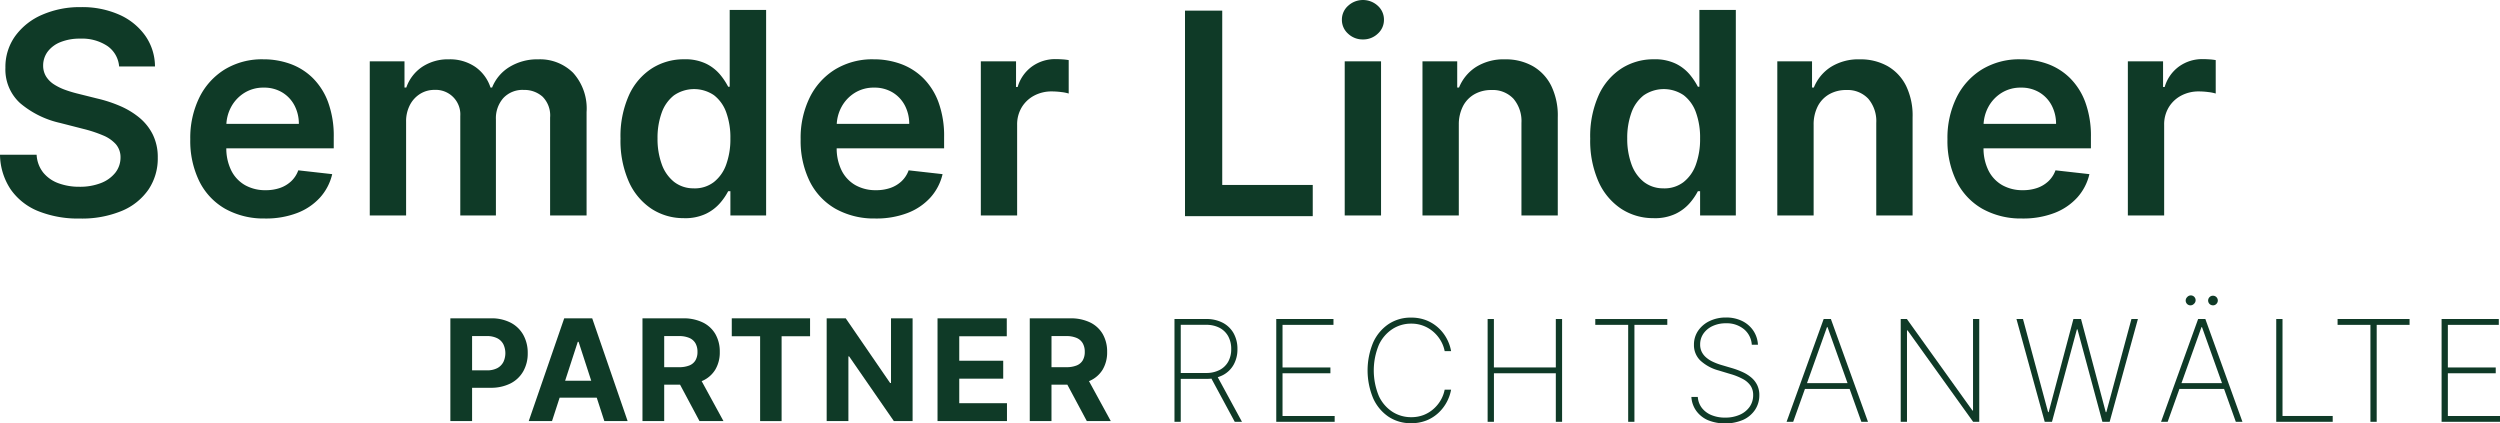
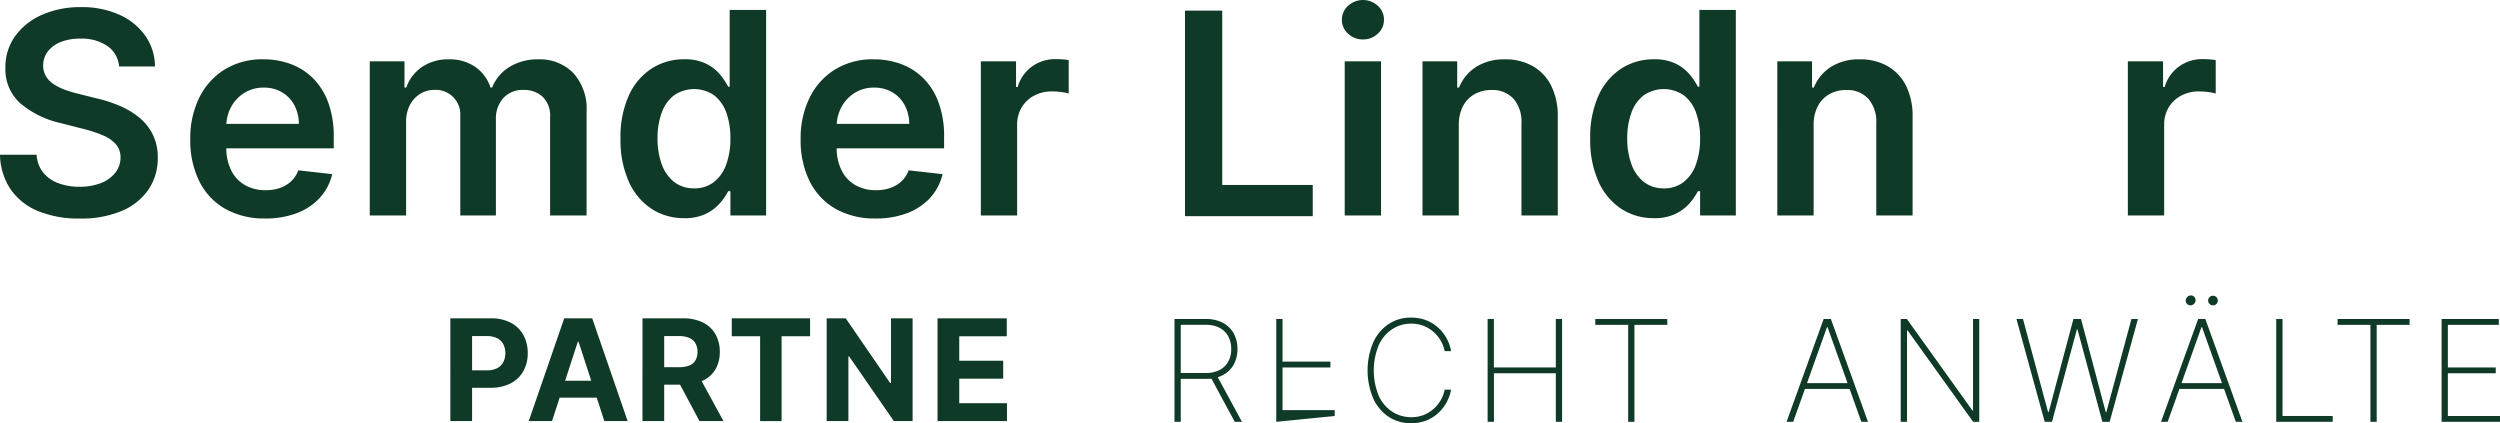
<svg xmlns="http://www.w3.org/2000/svg" width="333.71" height="56.524" viewBox="0 0 333.71 56.524">
  <defs>
    <clipPath id="clip-path">
      <rect id="Rectangle_231" data-name="Rectangle 231" width="333.71" height="56.524" fill="none" />
    </clipPath>
  </defs>
  <g id="Group_8" data-name="Group 8" transform="translate(0 0)">
    <g id="Group_7" data-name="Group 7" transform="translate(0 0)" clip-path="url(#clip-path)">
      <path id="Path_323" data-name="Path 323" d="M127.927,85.765a4.084,4.084,0,0,0-1.678-1.642,5.529,5.529,0,0,0-2.659-.592h-5.413V97.249h2.9V92.8h2.438a5.759,5.759,0,0,0,2.7-.583,4.066,4.066,0,0,0,1.7-1.628,4.815,4.815,0,0,0,.589-2.411,4.907,4.907,0,0,0-.579-2.415m-2.679,3.61a1.913,1.913,0,0,1-.817.811,2.924,2.924,0,0,1-1.383.291h-1.969V85.9h1.956a3,3,0,0,1,1.393.285,1.871,1.871,0,0,1,.821.8,2.769,2.769,0,0,1,0,2.392" transform="translate(-58.061 -41.039)" fill="#0f3a27" />
      <path id="Path_324" data-name="Path 324" d="M148.834,97.249h3.108l-4.729-13.718h-3.737l-4.736,13.718h3.108l1.017-3.128h4.953ZM143.6,91.857l1.688-5.192h.107l1.686,5.192Z" transform="translate(-68.163 -41.039)" fill="#0f3a27" />
      <path id="Path_325" data-name="Path 325" d="M176.2,97.248h3.2l-2.913-5.335c.042-.018.09-.032.131-.051a3.81,3.81,0,0,0,1.7-1.5,4.474,4.474,0,0,0,.589-2.348,4.668,4.668,0,0,0-.579-2.367,3.9,3.9,0,0,0-1.682-1.562A5.862,5.862,0,0,0,174,83.53h-5.412V97.248h2.9V92.385h2.117ZM171.488,85.9h1.956a3.457,3.457,0,0,1,1.39.244,1.721,1.721,0,0,1,.824.714,2.265,2.265,0,0,1,.272,1.152,2.178,2.178,0,0,1-.272,1.132,1.655,1.655,0,0,1-.821.683,3.626,3.626,0,0,1-1.38.227h-1.969Z" transform="translate(-82.828 -41.039)" fill="#0f3a27" />
      <path id="Path_326" data-name="Path 326" d="M192.02,85.922V83.53h10.451v2.392h-3.8V97.249h-2.867V85.922Z" transform="translate(-94.34 -41.039)" fill="#0f3a27" />
      <path id="Path_327" data-name="Path 327" d="M246.01,97.249V83.531h9.244v2.391H248.91v3.269h5.868v2.39H248.91v3.276h6.37v2.392Z" transform="translate(-120.865 -41.039)" fill="#0f3a27" />
      <path id="Path_328" data-name="Path 328" d="M228.387,83.531V97.249h-2.5l-5.969-8.635h-.1v8.635h-2.9V83.531h2.545l5.921,8.628h.121V83.531Z" transform="translate(-106.57 -41.039)" fill="#0f3a27" />
-       <path id="Path_329" data-name="Path 329" d="M277.832,97.248h3.2l-2.913-5.335c.042-.018.09-.032.13-.051a3.809,3.809,0,0,0,1.705-1.5,4.479,4.479,0,0,0,.589-2.348,4.668,4.668,0,0,0-.579-2.367,3.9,3.9,0,0,0-1.682-1.562,5.863,5.863,0,0,0-2.656-.552h-5.412V97.248h2.9V92.385h2.117ZM273.117,85.9h1.955a3.459,3.459,0,0,1,1.39.244,1.72,1.72,0,0,1,.823.714,2.265,2.265,0,0,1,.272,1.152,2.178,2.178,0,0,1-.272,1.132,1.655,1.655,0,0,1-.821.683,3.626,3.626,0,0,1-1.38.227h-1.969Z" transform="translate(-132.758 -41.039)" fill="#0f3a27" />
      <path id="Path_330" data-name="Path 330" d="M308.187,97.432V83.712h4.227a4.636,4.636,0,0,1,2.237.509,3.543,3.543,0,0,1,1.44,1.411,4.223,4.223,0,0,1,.5,2.094,4.156,4.156,0,0,1-.5,2.072,3.511,3.511,0,0,1-1.437,1.4,4.652,4.652,0,0,1-2.234.5h-3.785v-.784H312.4a3.835,3.835,0,0,0,1.808-.4,2.768,2.768,0,0,0,1.152-1.108,3.377,3.377,0,0,0,.4-1.685,3.469,3.469,0,0,0-.4-1.705,2.791,2.791,0,0,0-1.155-1.129,3.809,3.809,0,0,0-1.812-.4h-3.369V97.432Zm5.633-6.217,3.377,6.217h-.965l-3.357-6.217Z" transform="translate(-151.413 -41.128)" fill="#0f3a27" />
-       <path id="Path_331" data-name="Path 331" d="M334.894,97.431V83.712h7.637v.777h-6.8v5.687h6.391v.777h-6.391v5.7h6.96v.777Z" transform="translate(-164.534 -41.128)" fill="#0f3a27" />
+       <path id="Path_331" data-name="Path 331" d="M334.894,97.431V83.712h7.637h-6.8v5.687h6.391v.777h-6.391v5.7h6.96v.777Z" transform="translate(-164.534 -41.128)" fill="#0f3a27" />
      <path id="Path_332" data-name="Path 332" d="M370.008,87.819h-.858a4.423,4.423,0,0,0-.5-1.35,4.7,4.7,0,0,0-.948-1.179,4.419,4.419,0,0,0-3.031-1.143,4.548,4.548,0,0,0-2.489.72,5.034,5.034,0,0,0-1.816,2.113,8.923,8.923,0,0,0,0,6.834,4.988,4.988,0,0,0,1.816,2.106,4.58,4.58,0,0,0,2.489.714,4.52,4.52,0,0,0,1.688-.3A4.432,4.432,0,0,0,367.7,95.5a4.675,4.675,0,0,0,.948-1.182,4.46,4.46,0,0,0,.5-1.353h.858a5.6,5.6,0,0,1-.566,1.628,5.54,5.54,0,0,1-1.1,1.444,5.156,5.156,0,0,1-1.6,1.025,5.419,5.419,0,0,1-2.073.377,5.31,5.31,0,0,1-3.022-.874A5.851,5.851,0,0,1,359.6,94.1a9.671,9.671,0,0,1,0-7.423,5.851,5.851,0,0,1,2.046-2.461,5.31,5.31,0,0,1,3.022-.874,5.419,5.419,0,0,1,2.073.377,5.213,5.213,0,0,1,1.6,1.018,5.452,5.452,0,0,1,1.1,1.438,5.583,5.583,0,0,1,.566,1.641" transform="translate(-176.309 -40.947)" fill="#0f3a27" />
      <path id="Path_333" data-name="Path 333" d="M390.358,97.431V83.712h.837v6.464h8.266V83.712h.837V97.431h-.837V90.953H391.2v6.478Z" transform="translate(-191.784 -41.128)" fill="#0f3a27" />
      <path id="Path_334" data-name="Path 334" d="M418.609,84.49v-.777h9.613v.777h-4.388V97.431H423V84.49Z" transform="translate(-205.664 -41.128)" fill="#0f3a27" />
-       <path id="Path_335" data-name="Path 335" d="M451.892,86.941a2.92,2.92,0,0,0-1.042-2.069,3.613,3.613,0,0,0-2.415-.791,4.1,4.1,0,0,0-1.775.368,3.017,3.017,0,0,0-1.219,1.005,2.5,2.5,0,0,0-.442,1.46,2.168,2.168,0,0,0,.2.955,2.376,2.376,0,0,0,.579.756,3.852,3.852,0,0,0,.891.58,7.822,7.822,0,0,0,1.138.435l1.5.442a10.53,10.53,0,0,1,1.424.542,4.908,4.908,0,0,1,1.139.734,3.063,3.063,0,0,1,.757,1,3.02,3.02,0,0,1,.271,1.313,3.479,3.479,0,0,1-.559,1.942,3.8,3.8,0,0,1-1.588,1.35,6.188,6.188,0,0,1-4.73.044,3.79,3.79,0,0,1-1.55-1.249,3.553,3.553,0,0,1-.643-1.847h.858a2.693,2.693,0,0,0,.545,1.471,3.1,3.1,0,0,0,1.277.954,4.674,4.674,0,0,0,1.822.335,4.721,4.721,0,0,0,1.949-.379,3.133,3.133,0,0,0,1.32-1.055,2.669,2.669,0,0,0,.476-1.574,2.193,2.193,0,0,0-.341-1.239,2.867,2.867,0,0,0-1.008-.892,8.155,8.155,0,0,0-1.651-.669l-1.6-.483a5.826,5.826,0,0,1-2.455-1.333,2.848,2.848,0,0,1-.848-2.1,3.247,3.247,0,0,1,.563-1.879,3.847,3.847,0,0,1,1.531-1.29,4.951,4.951,0,0,1,2.187-.469,4.752,4.752,0,0,1,2.163.472,3.821,3.821,0,0,1,1.487,1.293,3.689,3.689,0,0,1,.61,1.872Z" transform="translate(-218.056 -40.927)" fill="#0f3a27" />
      <path id="Path_336" data-name="Path 336" d="M469.69,97.431h-.884l4.95-13.719h.965l4.951,13.719h-.885l-4.515-12.64H474.2Zm1.252-5.164h6.592v.776h-6.592Z" transform="translate(-230.326 -41.128)" fill="#0f3a27" />
      <path id="Path_337" data-name="Path 337" d="M509.238,83.712V97.431h-.818l-8.749-12.2h-.08v12.2h-.837V83.712h.824l8.748,12.212h.081V83.712Z" transform="translate(-245.039 -41.128)" fill="#0f3a27" />
      <path id="Path_338" data-name="Path 338" d="M532.9,97.431l-3.771-13.719H530l3.349,12.426h.081l3.3-12.426h1.018l3.3,12.426h.08l3.349-12.426h.864l-3.771,13.719H540.6l-3.329-12.346H537.2l-3.329,12.346Z" transform="translate(-259.964 -41.128)" fill="#0f3a27" />
      <path id="Path_339" data-name="Path 339" d="M567.95,94.43h-.884l4.95-13.719h.964l4.951,13.719h-.885l-4.515-12.64h-.067Zm1.252-5.164h6.592v.776H569.2ZM571,78.889a.64.64,0,0,1-.449-1.1.639.639,0,1,1,.9.9.61.61,0,0,1-.456.195m3,0a.64.64,0,0,1-.449-1.1A.623.623,0,0,1,574,77.6a.64.64,0,0,1,.643.643.625.625,0,0,1-.188.448.608.608,0,0,1-.455.195" transform="translate(-278.601 -38.127)" fill="#0f3a27" />
      <path id="Path_340" data-name="Path 340" d="M597.294,97.431V83.712h.837V96.654h6.7v.777Z" transform="translate(-293.452 -41.128)" fill="#0f3a27" />
      <path id="Path_341" data-name="Path 341" d="M613.391,84.49v-.777H623v.777h-4.388V97.431h-.837V84.49Z" transform="translate(-301.361 -41.128)" fill="#0f3a27" />
      <path id="Path_342" data-name="Path 342" d="M640.681,97.431V83.712h7.637v.777h-6.8v5.687h6.391v.777h-6.391v5.7h6.96v.777Z" transform="translate(-314.768 -41.128)" fill="#0f3a27" />
      <path id="Path_343" data-name="Path 343" d="M15.9,9.786a3.664,3.664,0,0,0-1.574-2.733,6.108,6.108,0,0,0-3.6-.978,6.845,6.845,0,0,0-2.666.469,3.942,3.942,0,0,0-1.7,1.273,3.1,3.1,0,0,0-.6,1.835,2.74,2.74,0,0,0,.4,1.487A3.413,3.413,0,0,0,7.234,12.2a7.452,7.452,0,0,0,1.514.73,16.471,16.471,0,0,0,1.675.5l2.572.643a17.877,17.877,0,0,1,2.994.978A10.7,10.7,0,0,1,18.574,16.6a6.934,6.934,0,0,1,1.815,2.264,6.812,6.812,0,0,1,.67,3.108,7.406,7.406,0,0,1-1.233,4.239,8.086,8.086,0,0,1-3.557,2.854,13.885,13.885,0,0,1-5.62,1.024A14.251,14.251,0,0,1,5.1,29.1a8.225,8.225,0,0,1-3.67-2.894A8.535,8.535,0,0,1,0,21.575H4.89a4.155,4.155,0,0,0,.884,2.384,4.678,4.678,0,0,0,2.03,1.42,7.935,7.935,0,0,0,2.806.469,7.643,7.643,0,0,0,2.846-.489,4.53,4.53,0,0,0,1.922-1.366,3.275,3.275,0,0,0,.71-2.057,2.651,2.651,0,0,0-.63-1.775,4.728,4.728,0,0,0-1.721-1.178,17.367,17.367,0,0,0-2.579-.851l-3.121-.8a12.465,12.465,0,0,1-5.351-2.646A6.057,6.057,0,0,1,.723,9.96a7.044,7.044,0,0,1,1.32-4.246,8.66,8.66,0,0,1,3.6-2.833A12.577,12.577,0,0,1,10.8,1.869a12.17,12.17,0,0,1,5.125,1.012,8.415,8.415,0,0,1,3.463,2.8,7.183,7.183,0,0,1,1.3,4.106Z" transform="translate(0 -0.918)" fill="#0f3a27" />
      <path id="Path_344" data-name="Path 344" d="M59.922,36.81a10.511,10.511,0,0,1-5.338-1.294,8.64,8.64,0,0,1-3.449-3.67,12.252,12.252,0,0,1-1.206-5.606,12.233,12.233,0,0,1,1.212-5.58,9.129,9.129,0,0,1,3.4-3.751,9.578,9.578,0,0,1,5.131-1.346,10.554,10.554,0,0,1,3.6.609,8.28,8.28,0,0,1,3,1.882,8.86,8.86,0,0,1,2.057,3.236,13.085,13.085,0,0,1,.75,4.668v1.487H52.206V24.178H64.423a5.259,5.259,0,0,0-.6-2.485,4.41,4.41,0,0,0-1.641-1.721,4.663,4.663,0,0,0-2.445-.629,4.758,4.758,0,0,0-2.612.716,5,5,0,0,0-1.748,1.876,5.381,5.381,0,0,0-.636,2.538v2.853a6.659,6.659,0,0,0,.656,3.075,4.633,4.633,0,0,0,1.835,1.956,5.453,5.453,0,0,0,2.76.677,5.767,5.767,0,0,0,1.916-.3,4.173,4.173,0,0,0,1.487-.891,3.738,3.738,0,0,0,.951-1.46l4.528.509a7.047,7.047,0,0,1-1.628,3.128,7.945,7.945,0,0,1-3.061,2.063,11.616,11.616,0,0,1-4.26.73" transform="translate(-24.53 -7.647)" fill="#0f3a27" />
      <path id="Path_345" data-name="Path 345" d="M97.028,36.408V15.832h4.635v3.5h.241a5.494,5.494,0,0,1,2.13-2.766,6.217,6.217,0,0,1,3.55-1,5.987,5.987,0,0,1,3.529,1.011,5.371,5.371,0,0,1,2.03,2.754h.215a5.649,5.649,0,0,1,2.311-2.74,7.106,7.106,0,0,1,3.865-1.024,6.275,6.275,0,0,1,4.635,1.795,7.1,7.1,0,0,1,1.8,5.238V36.408H121.1V23.347a3.544,3.544,0,0,0-1.018-2.806,3.651,3.651,0,0,0-2.492-.89,3.5,3.5,0,0,0-2.739,1.091,4.069,4.069,0,0,0-.985,2.833V36.408h-4.756V23.146a3.279,3.279,0,0,0-3.456-3.5,3.549,3.549,0,0,0-1.9.529,3.8,3.8,0,0,0-1.367,1.487,4.685,4.685,0,0,0-.509,2.231V36.408Z" transform="translate(-47.67 -7.647)" fill="#0f3a27" />
      <path id="Path_346" data-name="Path 346" d="M171.3,30.4a7.781,7.781,0,0,1-4.34-1.247,8.461,8.461,0,0,1-3.028-3.616,13.5,13.5,0,0,1-1.112-5.76,13.347,13.347,0,0,1,1.132-5.794,8.336,8.336,0,0,1,3.061-3.577,7.915,7.915,0,0,1,4.3-1.212,6.4,6.4,0,0,1,2.974.609,5.736,5.736,0,0,1,1.848,1.46,9.14,9.14,0,0,1,1.059,1.6h.2V2.607h4.863V30.042h-4.769V26.8h-.295a8.118,8.118,0,0,1-1.085,1.587,5.912,5.912,0,0,1-1.876,1.426,6.469,6.469,0,0,1-2.934.591m1.353-3.979a4.17,4.17,0,0,0,2.626-.837,5.151,5.151,0,0,0,1.648-2.337,9.95,9.95,0,0,0,.562-3.5,9.813,9.813,0,0,0-.556-3.47,5,5,0,0,0-1.634-2.291,4.727,4.727,0,0,0-5.352.027,5.11,5.11,0,0,0-1.634,2.331,9.782,9.782,0,0,0-.549,3.4,9.885,9.885,0,0,0,.555,3.436,5.254,5.254,0,0,0,1.648,2.371,4.191,4.191,0,0,0,2.686.864" transform="translate(-79.992 -1.281)" fill="#0f3a27" />
      <path id="Path_347" data-name="Path 347" d="M220.084,36.81a10.511,10.511,0,0,1-5.338-1.294,8.64,8.64,0,0,1-3.449-3.67,12.251,12.251,0,0,1-1.206-5.606,12.233,12.233,0,0,1,1.212-5.58,9.129,9.129,0,0,1,3.4-3.751,9.578,9.578,0,0,1,5.131-1.346,10.554,10.554,0,0,1,3.6.609,8.28,8.28,0,0,1,3,1.882,8.859,8.859,0,0,1,2.057,3.236,13.085,13.085,0,0,1,.75,4.668v1.487H212.368V24.178h12.217a5.259,5.259,0,0,0-.6-2.485,4.41,4.41,0,0,0-1.641-1.721,4.663,4.663,0,0,0-2.445-.629,4.758,4.758,0,0,0-2.612.716,5,5,0,0,0-1.748,1.876,5.381,5.381,0,0,0-.636,2.538v2.853a6.659,6.659,0,0,0,.656,3.075,4.633,4.633,0,0,0,1.835,1.956,5.453,5.453,0,0,0,2.76.677,5.767,5.767,0,0,0,1.916-.3,4.173,4.173,0,0,0,1.487-.891,3.738,3.738,0,0,0,.951-1.46l4.528.509a7.047,7.047,0,0,1-1.628,3.128,7.945,7.945,0,0,1-3.061,2.063,11.616,11.616,0,0,1-4.26.73" transform="translate(-103.218 -7.647)" fill="#0f3a27" />
      <path id="Path_348" data-name="Path 348" d="M257.373,36.382V15.806h4.7v3.429h.215a5.148,5.148,0,0,1,1.936-2.753,5.3,5.3,0,0,1,3.141-.971q.4,0,.9.034a6.617,6.617,0,0,1,.837.1v4.461a5.307,5.307,0,0,0-.971-.194,9.745,9.745,0,0,0-1.279-.087,4.914,4.914,0,0,0-2.378.569,4.258,4.258,0,0,0-1.655,1.574,4.424,4.424,0,0,0-.6,2.318v12.1Z" transform="translate(-126.448 -7.621)" fill="#0f3a27" />
      <path id="Path_349" data-name="Path 349" d="M354.933,5.265a2.81,2.81,0,0,1-1.99-.77,2.45,2.45,0,0,1-.824-1.856A2.456,2.456,0,0,1,352.951.77a2.928,2.928,0,0,1,3.958,0,2.467,2.467,0,0,1,.824,1.869,2.452,2.452,0,0,1-.824,1.856,2.792,2.792,0,0,1-1.976.77m-2.438,2.92h4.849V28.761h-4.849Z" transform="translate(-172.997 0)" fill="#0f3a27" />
      <path id="Path_350" data-name="Path 350" d="M378.112,24.352V36.408h-4.849V15.832H377.9v3.5h.242a5.867,5.867,0,0,1,2.27-2.746,6.929,6.929,0,0,1,3.865-1.018,7.345,7.345,0,0,1,3.718.911,6.192,6.192,0,0,1,2.464,2.639,9.058,9.058,0,0,1,.864,4.193v13.1h-4.849V24.057a4.608,4.608,0,0,0-1.065-3.229,3.782,3.782,0,0,0-2.941-1.165,4.513,4.513,0,0,0-2.257.556,3.89,3.89,0,0,0-1.54,1.6,5.329,5.329,0,0,0-.556,2.532" transform="translate(-183.385 -7.647)" fill="#0f3a27" />
      <path id="Path_351" data-name="Path 351" d="M425.758,30.4a7.781,7.781,0,0,1-4.34-1.247,8.461,8.461,0,0,1-3.028-3.616,13.5,13.5,0,0,1-1.112-5.76,13.347,13.347,0,0,1,1.132-5.794,8.336,8.336,0,0,1,3.061-3.577,7.915,7.915,0,0,1,4.3-1.212,6.4,6.4,0,0,1,2.974.609,5.736,5.736,0,0,1,1.848,1.46,9.141,9.141,0,0,1,1.059,1.6h.2V2.607h4.863V30.042h-4.769V26.8h-.295a8.117,8.117,0,0,1-1.085,1.587,5.912,5.912,0,0,1-1.876,1.426,6.469,6.469,0,0,1-2.934.591m1.353-3.979a4.17,4.17,0,0,0,2.626-.837,5.15,5.15,0,0,0,1.648-2.337,9.949,9.949,0,0,0,.562-3.5,9.813,9.813,0,0,0-.556-3.47,5,5,0,0,0-1.634-2.291,4.727,4.727,0,0,0-5.352.027,5.11,5.11,0,0,0-1.634,2.331,9.783,9.783,0,0,0-.549,3.4,9.885,9.885,0,0,0,.556,3.436,5.254,5.254,0,0,0,1.648,2.371,4.191,4.191,0,0,0,2.686.864" transform="translate(-205.01 -1.281)" fill="#0f3a27" />
      <path id="Path_352" data-name="Path 352" d="M471.221,24.352V36.408h-4.849V15.832h4.635v3.5h.242a5.867,5.867,0,0,1,2.27-2.746,6.93,6.93,0,0,1,3.865-1.018,7.345,7.345,0,0,1,3.718.911,6.192,6.192,0,0,1,2.464,2.639,9.058,9.058,0,0,1,.864,4.193v13.1h-4.849V24.057a4.608,4.608,0,0,0-1.065-3.229,3.782,3.782,0,0,0-2.941-1.165,4.513,4.513,0,0,0-2.257.556,3.89,3.89,0,0,0-1.54,1.6,5.329,5.329,0,0,0-.556,2.532" transform="translate(-229.13 -7.647)" fill="#0f3a27" />
-       <path id="Path_353" data-name="Path 353" d="M521.012,36.81a10.511,10.511,0,0,1-5.338-1.294,8.641,8.641,0,0,1-3.449-3.67,12.252,12.252,0,0,1-1.206-5.606,12.232,12.232,0,0,1,1.212-5.58,9.129,9.129,0,0,1,3.4-3.751,9.578,9.578,0,0,1,5.131-1.346,10.554,10.554,0,0,1,3.6.609,8.281,8.281,0,0,1,3,1.882,8.86,8.86,0,0,1,2.057,3.236,13.085,13.085,0,0,1,.75,4.668v1.487H513.3V24.178h12.217a5.26,5.26,0,0,0-.6-2.485,4.41,4.41,0,0,0-1.641-1.721,4.663,4.663,0,0,0-2.445-.629,4.758,4.758,0,0,0-2.612.716,5,5,0,0,0-1.748,1.876,5.382,5.382,0,0,0-.636,2.538v2.853a6.659,6.659,0,0,0,.656,3.075,4.633,4.633,0,0,0,1.835,1.956,5.453,5.453,0,0,0,2.76.677,5.767,5.767,0,0,0,1.916-.3,4.173,4.173,0,0,0,1.487-.891,3.738,3.738,0,0,0,.951-1.46l4.528.509a7.047,7.047,0,0,1-1.628,3.128,7.945,7.945,0,0,1-3.061,2.063,11.616,11.616,0,0,1-4.26.73" transform="translate(-251.065 -7.647)" fill="#0f3a27" />
      <path id="Path_354" data-name="Path 354" d="M558.356,36.382V15.806h4.7v3.429h.215a5.148,5.148,0,0,1,1.936-2.753,5.3,5.3,0,0,1,3.141-.971q.4,0,.9.034a6.618,6.618,0,0,1,.837.1v4.461a5.307,5.307,0,0,0-.971-.194,9.743,9.743,0,0,0-1.279-.087,4.914,4.914,0,0,0-2.378.569,4.258,4.258,0,0,0-1.655,1.574,4.424,4.424,0,0,0-.6,2.318v12.1Z" transform="translate(-274.322 -7.621)" fill="#0f3a27" />
      <path id="Path_355" data-name="Path 355" d="M310.949,30.225V2.79h4.97V26.059H328v4.166Z" transform="translate(-152.77 -1.371)" fill="#0f3a27" />
    </g>
  </g>
</svg>